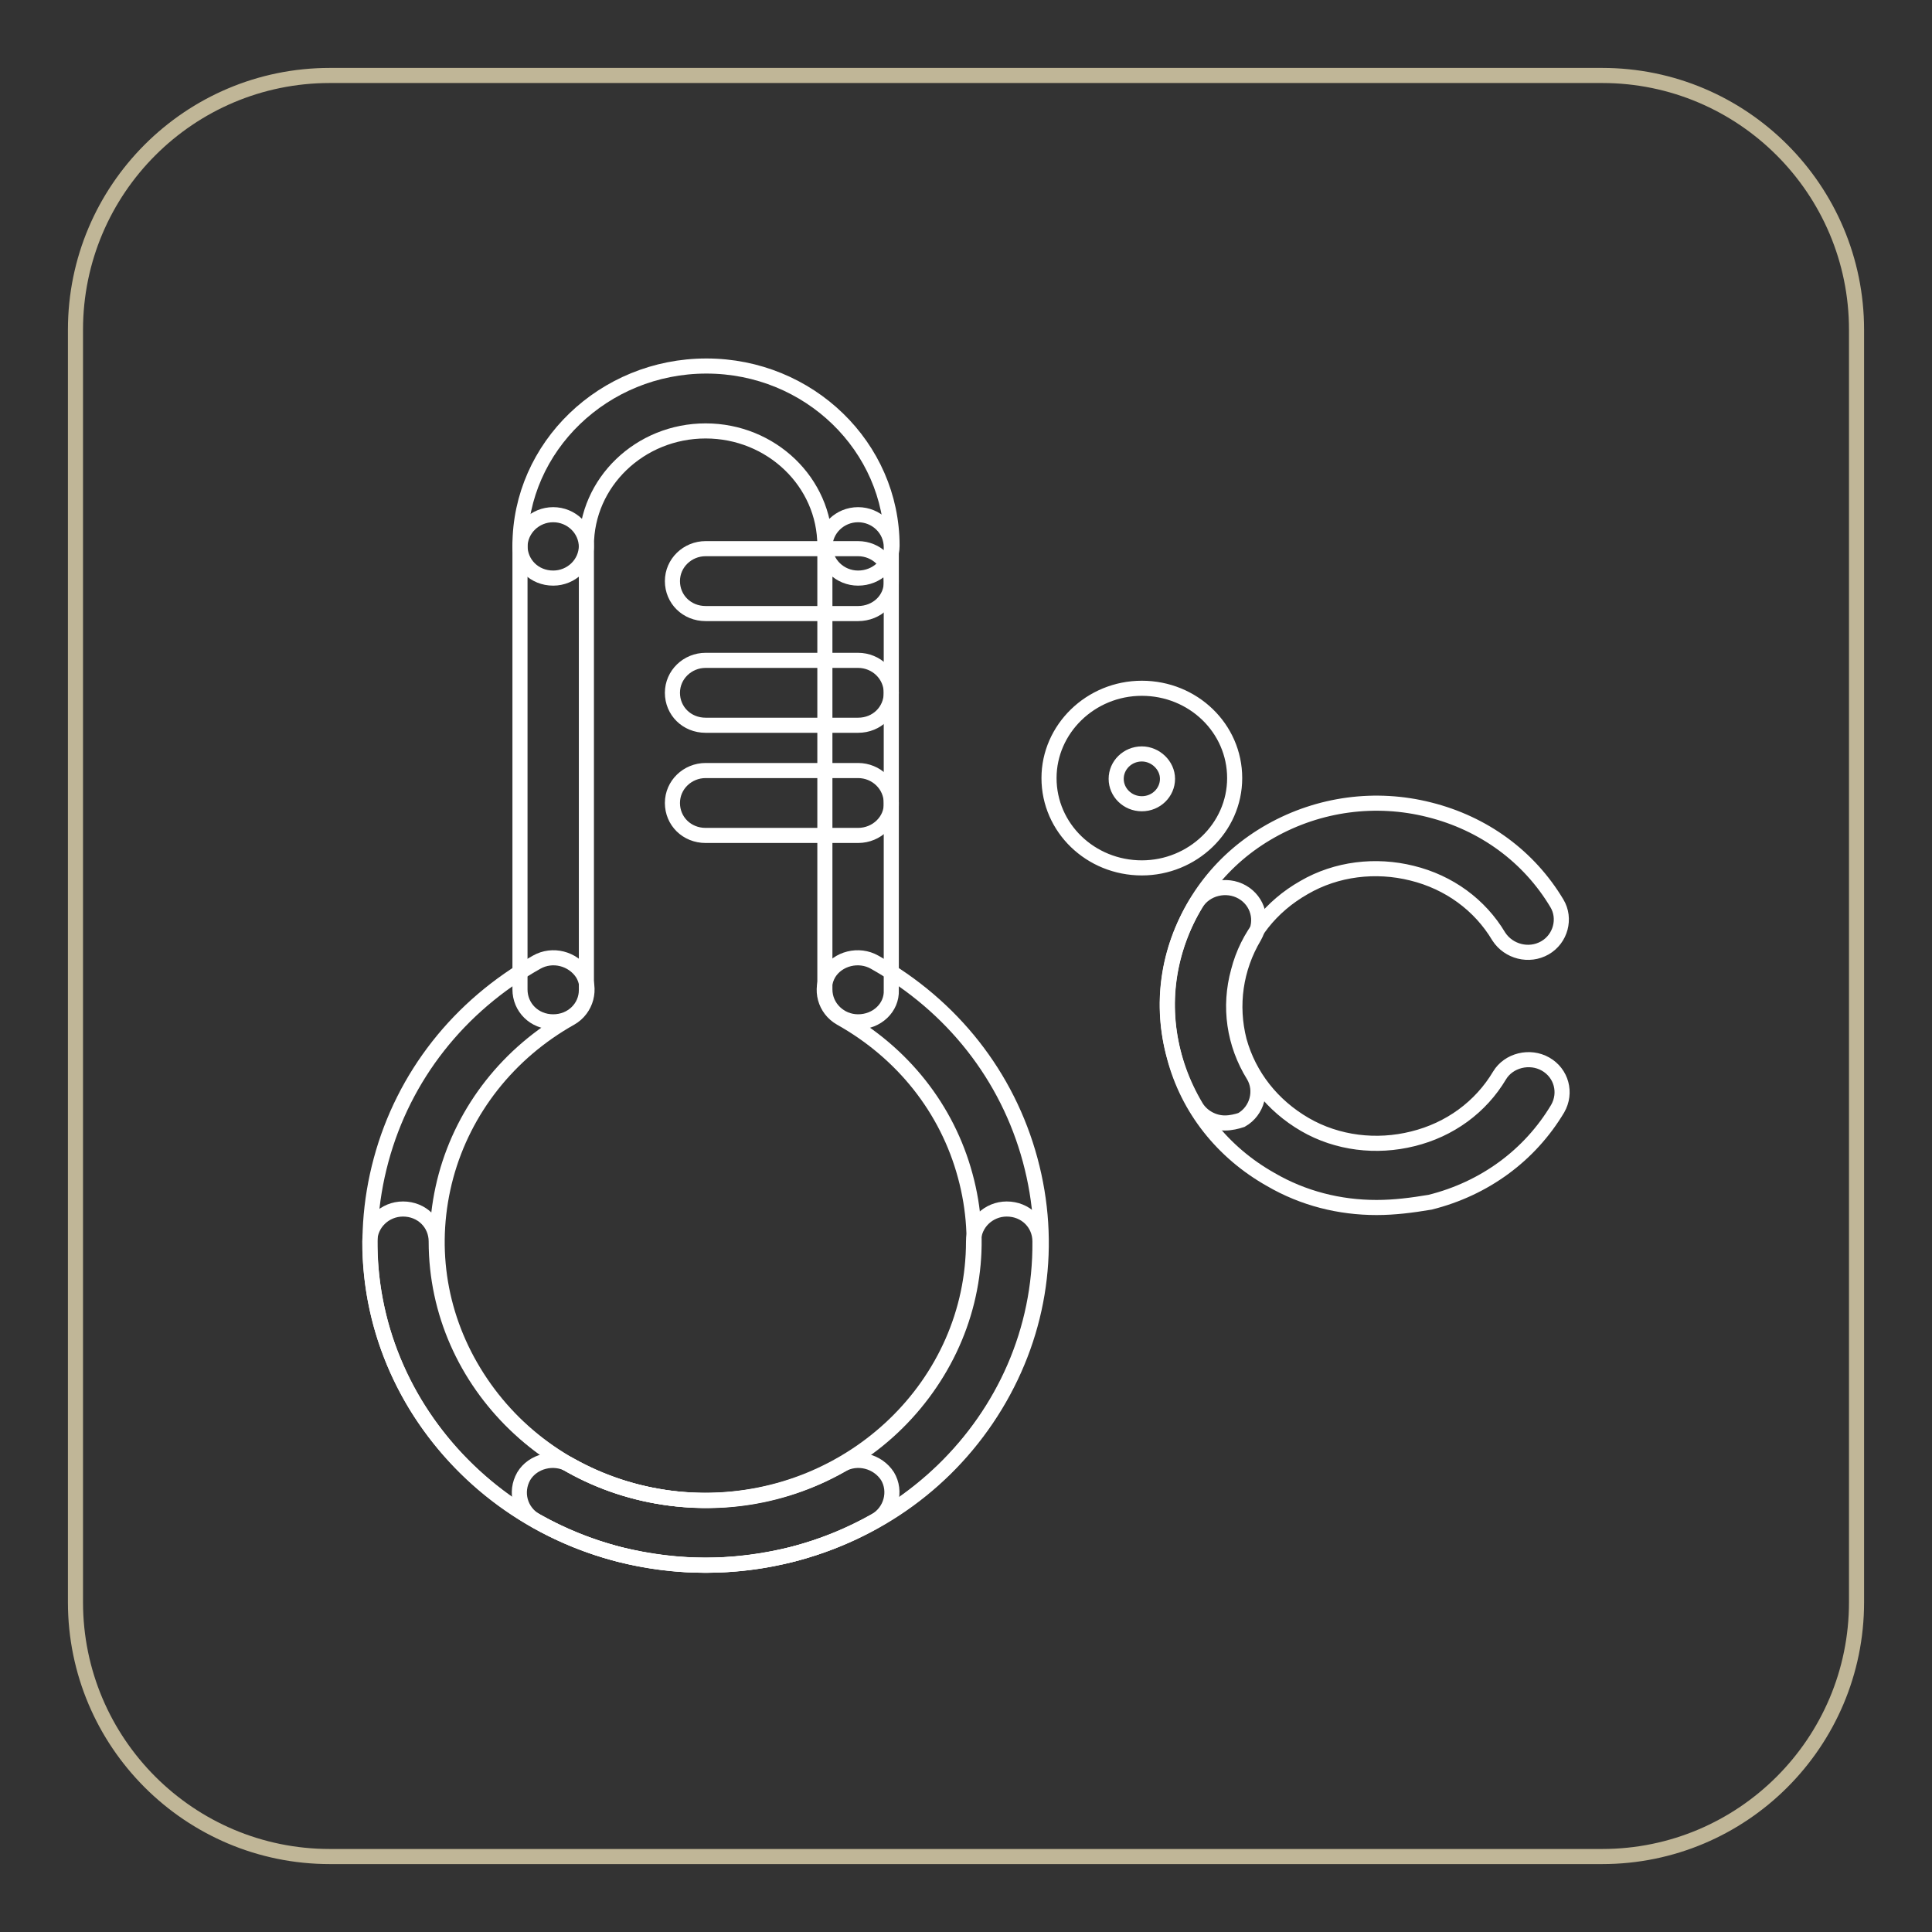
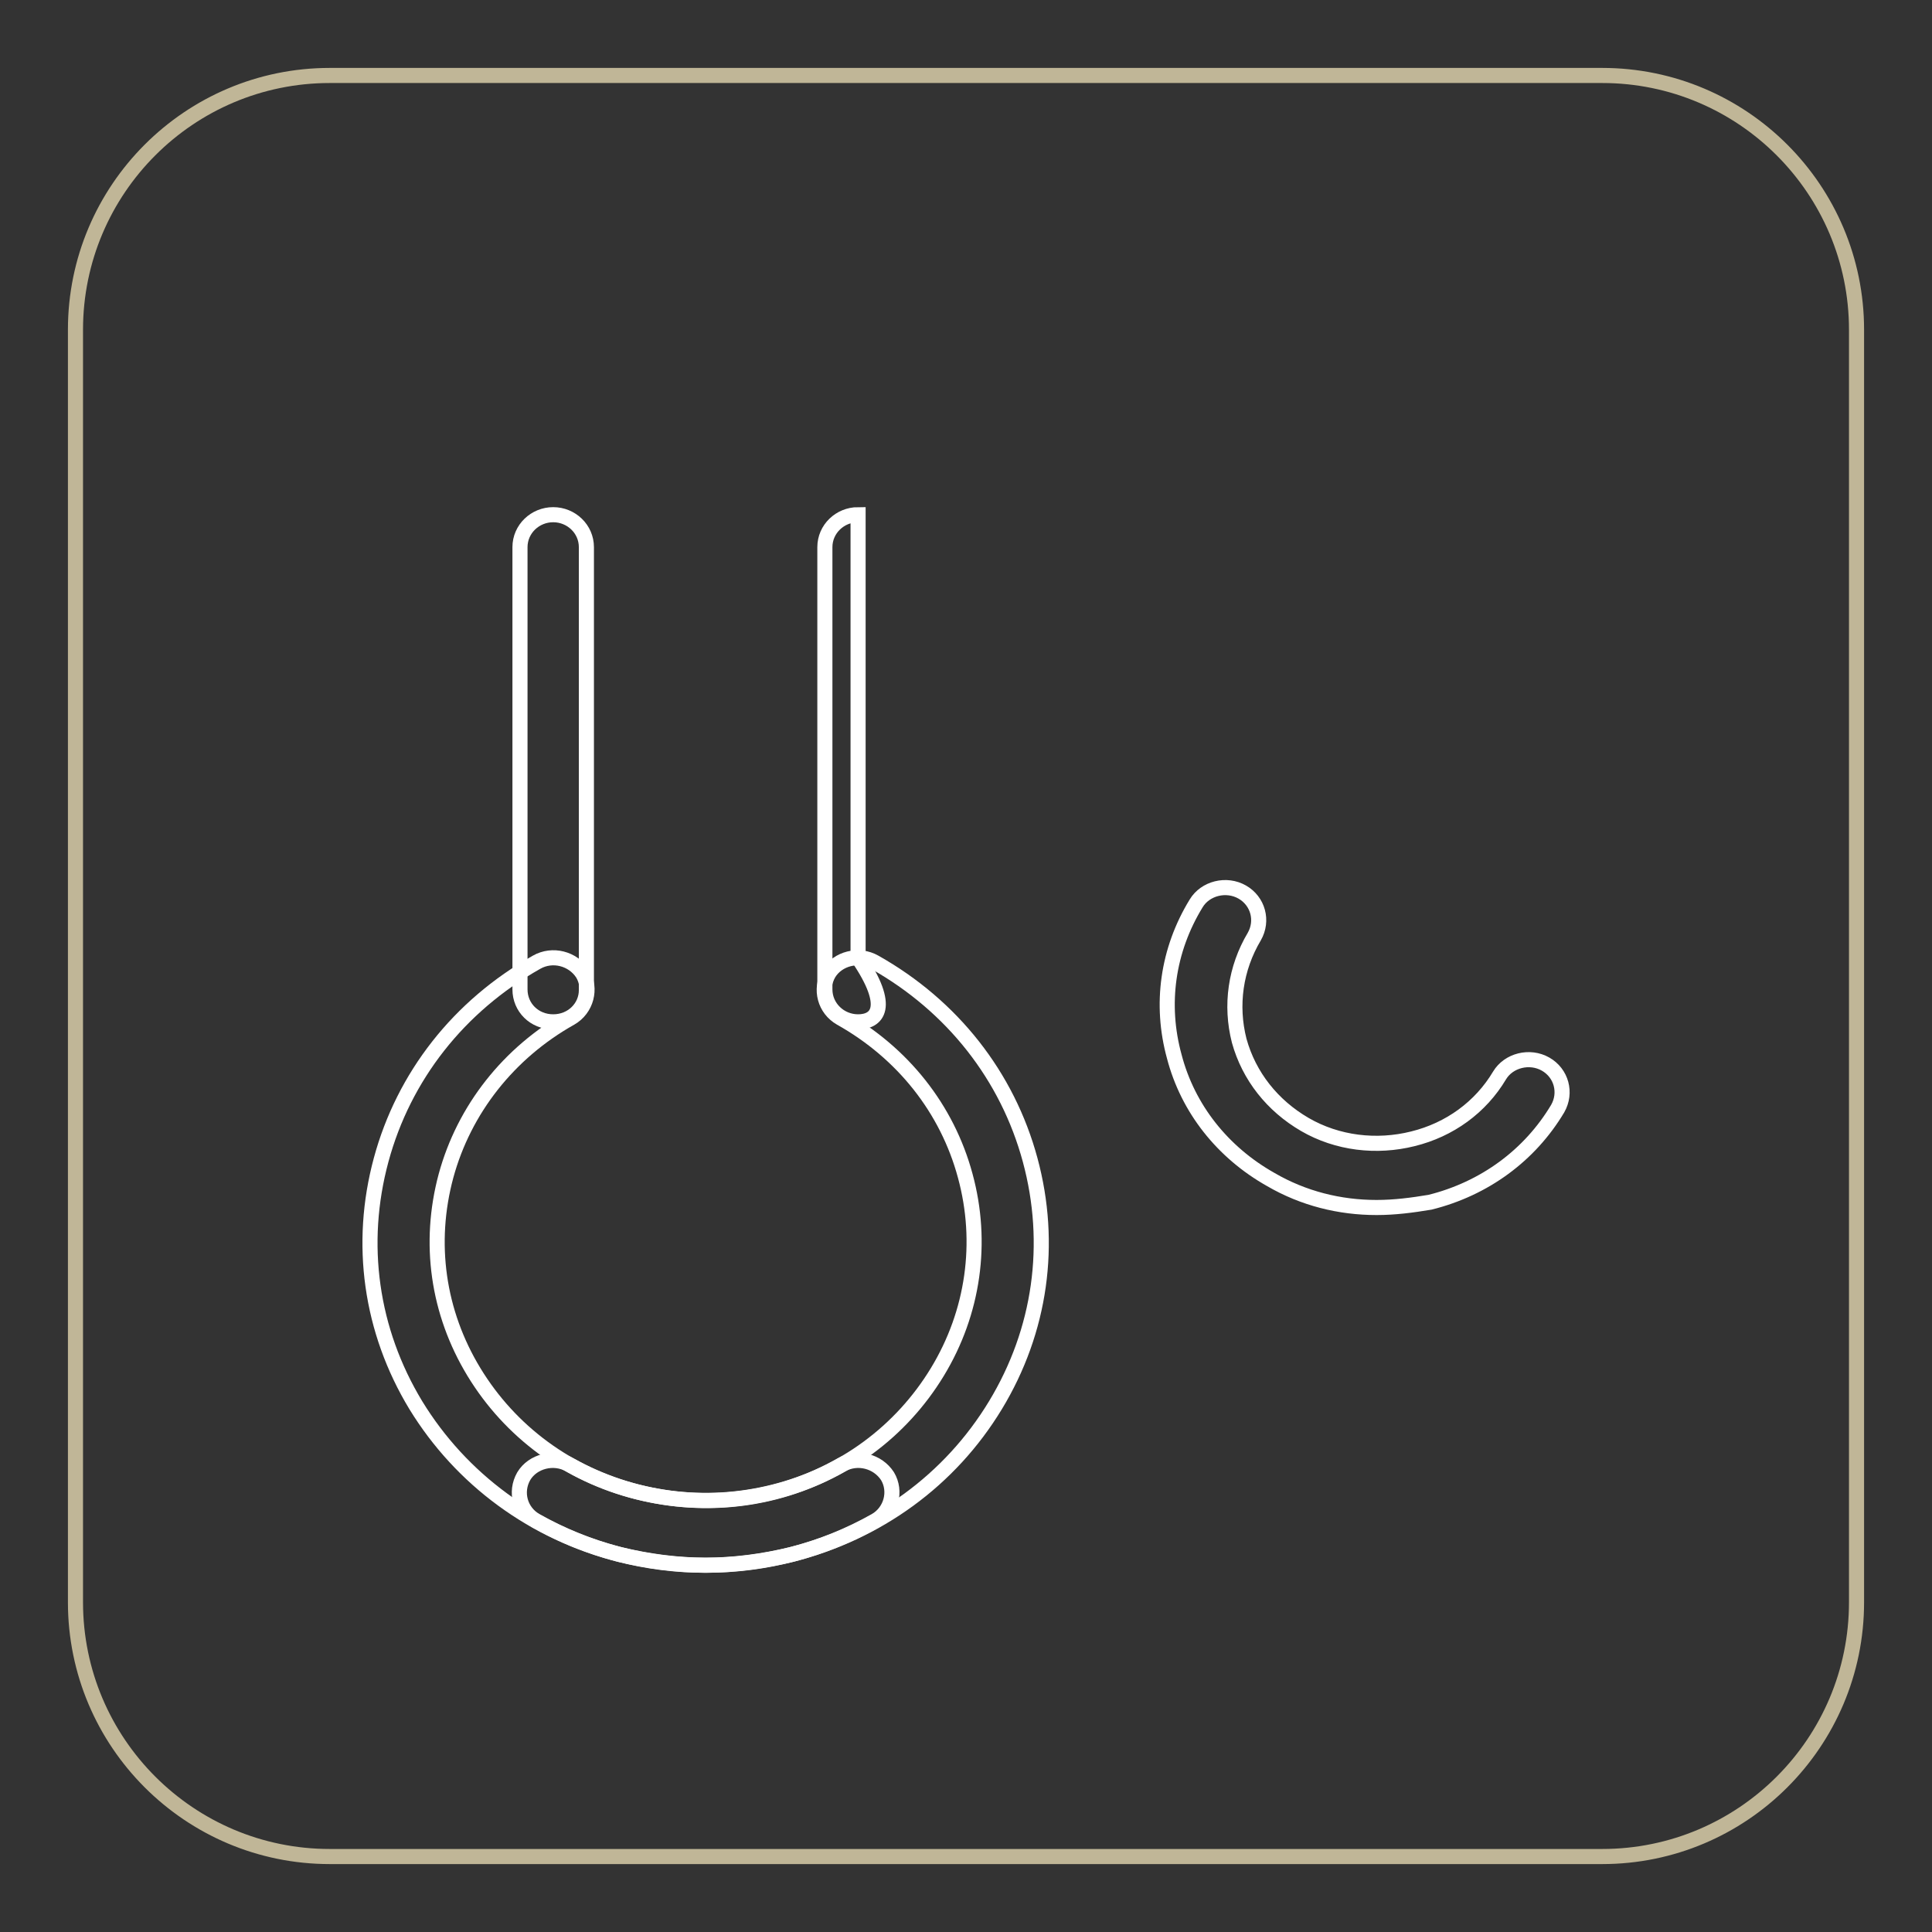
<svg xmlns="http://www.w3.org/2000/svg" version="1.1" x="0px" y="0px" viewBox="0 0 256 256" enable-background="new 0 0 256 256" xml:space="preserve">
  <rect x="0" y="0" width="256" height="256" fill="#333333" stroke="none" />
  <g>
    <path stroke-width="2" fill-opacity="0" stroke="#c0b697" d="M212.3,10H43.7C25.1,10,10,25.1,10,43.7v168.6c0,18.6,15.1,33.7,33.7,33.7h168.6 c18.6,0,33.7-15.1,33.7-33.7V43.7C246,25.1,230.9,10,212.3,10z" />
-     <path stroke-width="2" fill-opacity="0" stroke="#ffffff" d="M93.5,207.4C69,207.4,49,188.2,49,164.5c0-2.4,2-4.3,4.4-4.3c2.5,0,4.4,1.9,4.4,4.3 c0,18.9,16,34.3,35.6,34.3c19.6,0,35.6-15.4,35.6-34.3c0-2.4,2-4.3,4.4-4.3c2.5,0,4.4,1.9,4.4,4.3 C138,188.2,118.1,207.4,93.5,207.4z" />
    <path stroke-width="2" fill-opacity="0" stroke="#ffffff" d="M93.6,207.4c-3.8,0-7.6-0.5-11.4-1.4c-11.5-2.9-21.1-10-27.1-19.8c-6-9.9-7.6-21.4-4.6-32.5 c3-11.1,10.3-20.4,20.6-26.2c2.1-1.2,4.8-0.5,6.1,1.5c1.2,2,0.5,4.7-1.6,5.9c-8.2,4.6-14.1,12.1-16.5,20.9 c-2.4,8.9-1.1,18.1,3.7,26c4.8,7.9,12.5,13.6,21.7,15.9c9.2,2.3,18.8,1.1,27-3.6c2.1-1.2,4.8-0.5,6.1,1.5c1.2,2,0.5,4.7-1.6,5.9 C109.1,205.4,101.4,207.4,93.6,207.4L93.6,207.4z" />
    <path stroke-width="2" fill-opacity="0" stroke="#ffffff" d="M93.4,207.4c-7.8,0-15.5-2-22.4-5.9c-2.1-1.2-2.8-3.8-1.6-5.9c1.2-2,4-2.7,6.1-1.5c8.2,4.6,17.8,5.9,27,3.6 c9.2-2.3,16.9-8,21.7-15.9c4.8-7.9,6.1-17.2,3.7-26c-2.4-8.9-8.3-16.3-16.5-20.9c-2.1-1.2-2.8-3.8-1.6-5.9c1.2-2,4-2.7,6.1-1.5 c10.3,5.8,17.6,15.1,20.6,26.2c3,11.1,1.4,22.6-4.6,32.5c-6,9.9-15.6,16.9-27.1,19.8C101,206.9,97.2,207.4,93.4,207.4L93.4,207.4z  M73.3,135.4c-2.5,0-4.4-1.9-4.4-4.3V72.5c0-2.4,2-4.3,4.4-4.3s4.4,1.9,4.4,4.3v58.7C77.7,133.5,75.8,135.4,73.3,135.4z" />
-     <path stroke-width="2" fill-opacity="0" stroke="#ffffff" d="M113.7,135.4c-2.4,0-4.4-1.9-4.4-4.3V72.5c0-2.4,2-4.3,4.4-4.3c2.4,0,4.4,1.9,4.4,4.3v58.7 C118.2,133.5,116.2,135.4,113.7,135.4z" />
-     <path stroke-width="2" fill-opacity="0" stroke="#ffffff" d="M113.7,76.6c-2.4,0-4.4-1.9-4.4-4.3c0-8.4-7.1-15.2-15.8-15.2c-8.7,0-15.8,6.8-15.8,15.2 c0,2.4-2,4.3-4.4,4.3c-2.5,0-4.4-1.9-4.4-4.3c0-13.1,11.1-23.8,24.7-23.8c13.6,0,24.6,10.7,24.6,23.8 C118.2,74.7,116.2,76.6,113.7,76.6L113.7,76.6z" />
-     <path stroke-width="2" fill-opacity="0" stroke="#ffffff" d="M113.7,81.3H93.5c-2.5,0-4.4-1.9-4.4-4.3c0-2.4,2-4.3,4.4-4.3h20.2c2.4,0,4.4,1.9,4.4,4.3 C118.2,79.4,116.2,81.3,113.7,81.3z M113.7,96.1H93.5c-2.5,0-4.4-1.9-4.4-4.3s2-4.3,4.4-4.3h20.2c2.4,0,4.4,1.9,4.4,4.3 S116.2,96.1,113.7,96.1z M113.7,110.7H93.5c-2.5,0-4.4-1.9-4.4-4.3c0-2.4,2-4.3,4.4-4.3h20.2c2.4,0,4.4,1.9,4.4,4.3 C118.2,108.7,116.2,110.7,113.7,110.7z M151.3,115c-6.8,0-12.3-5.3-12.3-11.9c0-6.5,5.5-11.9,12.3-11.9c6.8,0,12.3,5.3,12.3,11.9 C163.6,109.7,158,115,151.3,115z M151.3,99.9c-1.9,0-3.4,1.5-3.4,3.3s1.5,3.3,3.4,3.3c1.9,0,3.4-1.5,3.4-3.3S153.1,99.9,151.3,99.9 z M162.3,148.8c-1.5,0-3-0.8-3.8-2.1c-3.7-6.2-4.8-13.4-2.9-20.3c1.9-6.9,6.4-12.7,12.8-16.3c6.4-3.6,13.9-4.6,21-2.8 c7.2,1.8,13.2,6.2,16.9,12.4c1.2,2,0.5,4.7-1.6,5.9c-2.1,1.2-4.8,0.5-6.1-1.5c-2.5-4.2-6.6-7.2-11.5-8.4c-4.8-1.2-10-0.6-14.3,1.9 c-4.4,2.5-7.5,6.4-8.7,11.1c-1.3,4.7-0.6,9.6,2,13.8c1.2,2,0.5,4.7-1.6,5.9C163.9,148.6,163.1,148.8,162.3,148.8L162.3,148.8z" />
+     <path stroke-width="2" fill-opacity="0" stroke="#ffffff" d="M113.7,135.4c-2.4,0-4.4-1.9-4.4-4.3V72.5c0-2.4,2-4.3,4.4-4.3v58.7 C118.2,133.5,116.2,135.4,113.7,135.4z" />
    <path stroke-width="2" fill-opacity="0" stroke="#ffffff" d="M182.4,160c-4.9,0-9.7-1.2-14-3.7c-6.4-3.6-11-9.4-12.8-16.3c-1.9-6.9-0.9-14.1,2.9-20.3 c1.2-2,4-2.7,6.1-1.5c2.1,1.2,2.8,3.8,1.6,5.9c-2.5,4.2-3.2,9.1-2,13.8c1.3,4.7,4.4,8.6,8.7,11.1c4.3,2.5,9.5,3.1,14.3,1.9 c4.9-1.2,9-4.2,11.5-8.4c1.2-2,4-2.7,6.1-1.5c2.1,1.2,2.8,3.8,1.6,5.9c-3.7,6.2-9.7,10.6-16.9,12.4 C187.1,159.7,184.8,160,182.4,160L182.4,160z" />
  </g>
</svg>